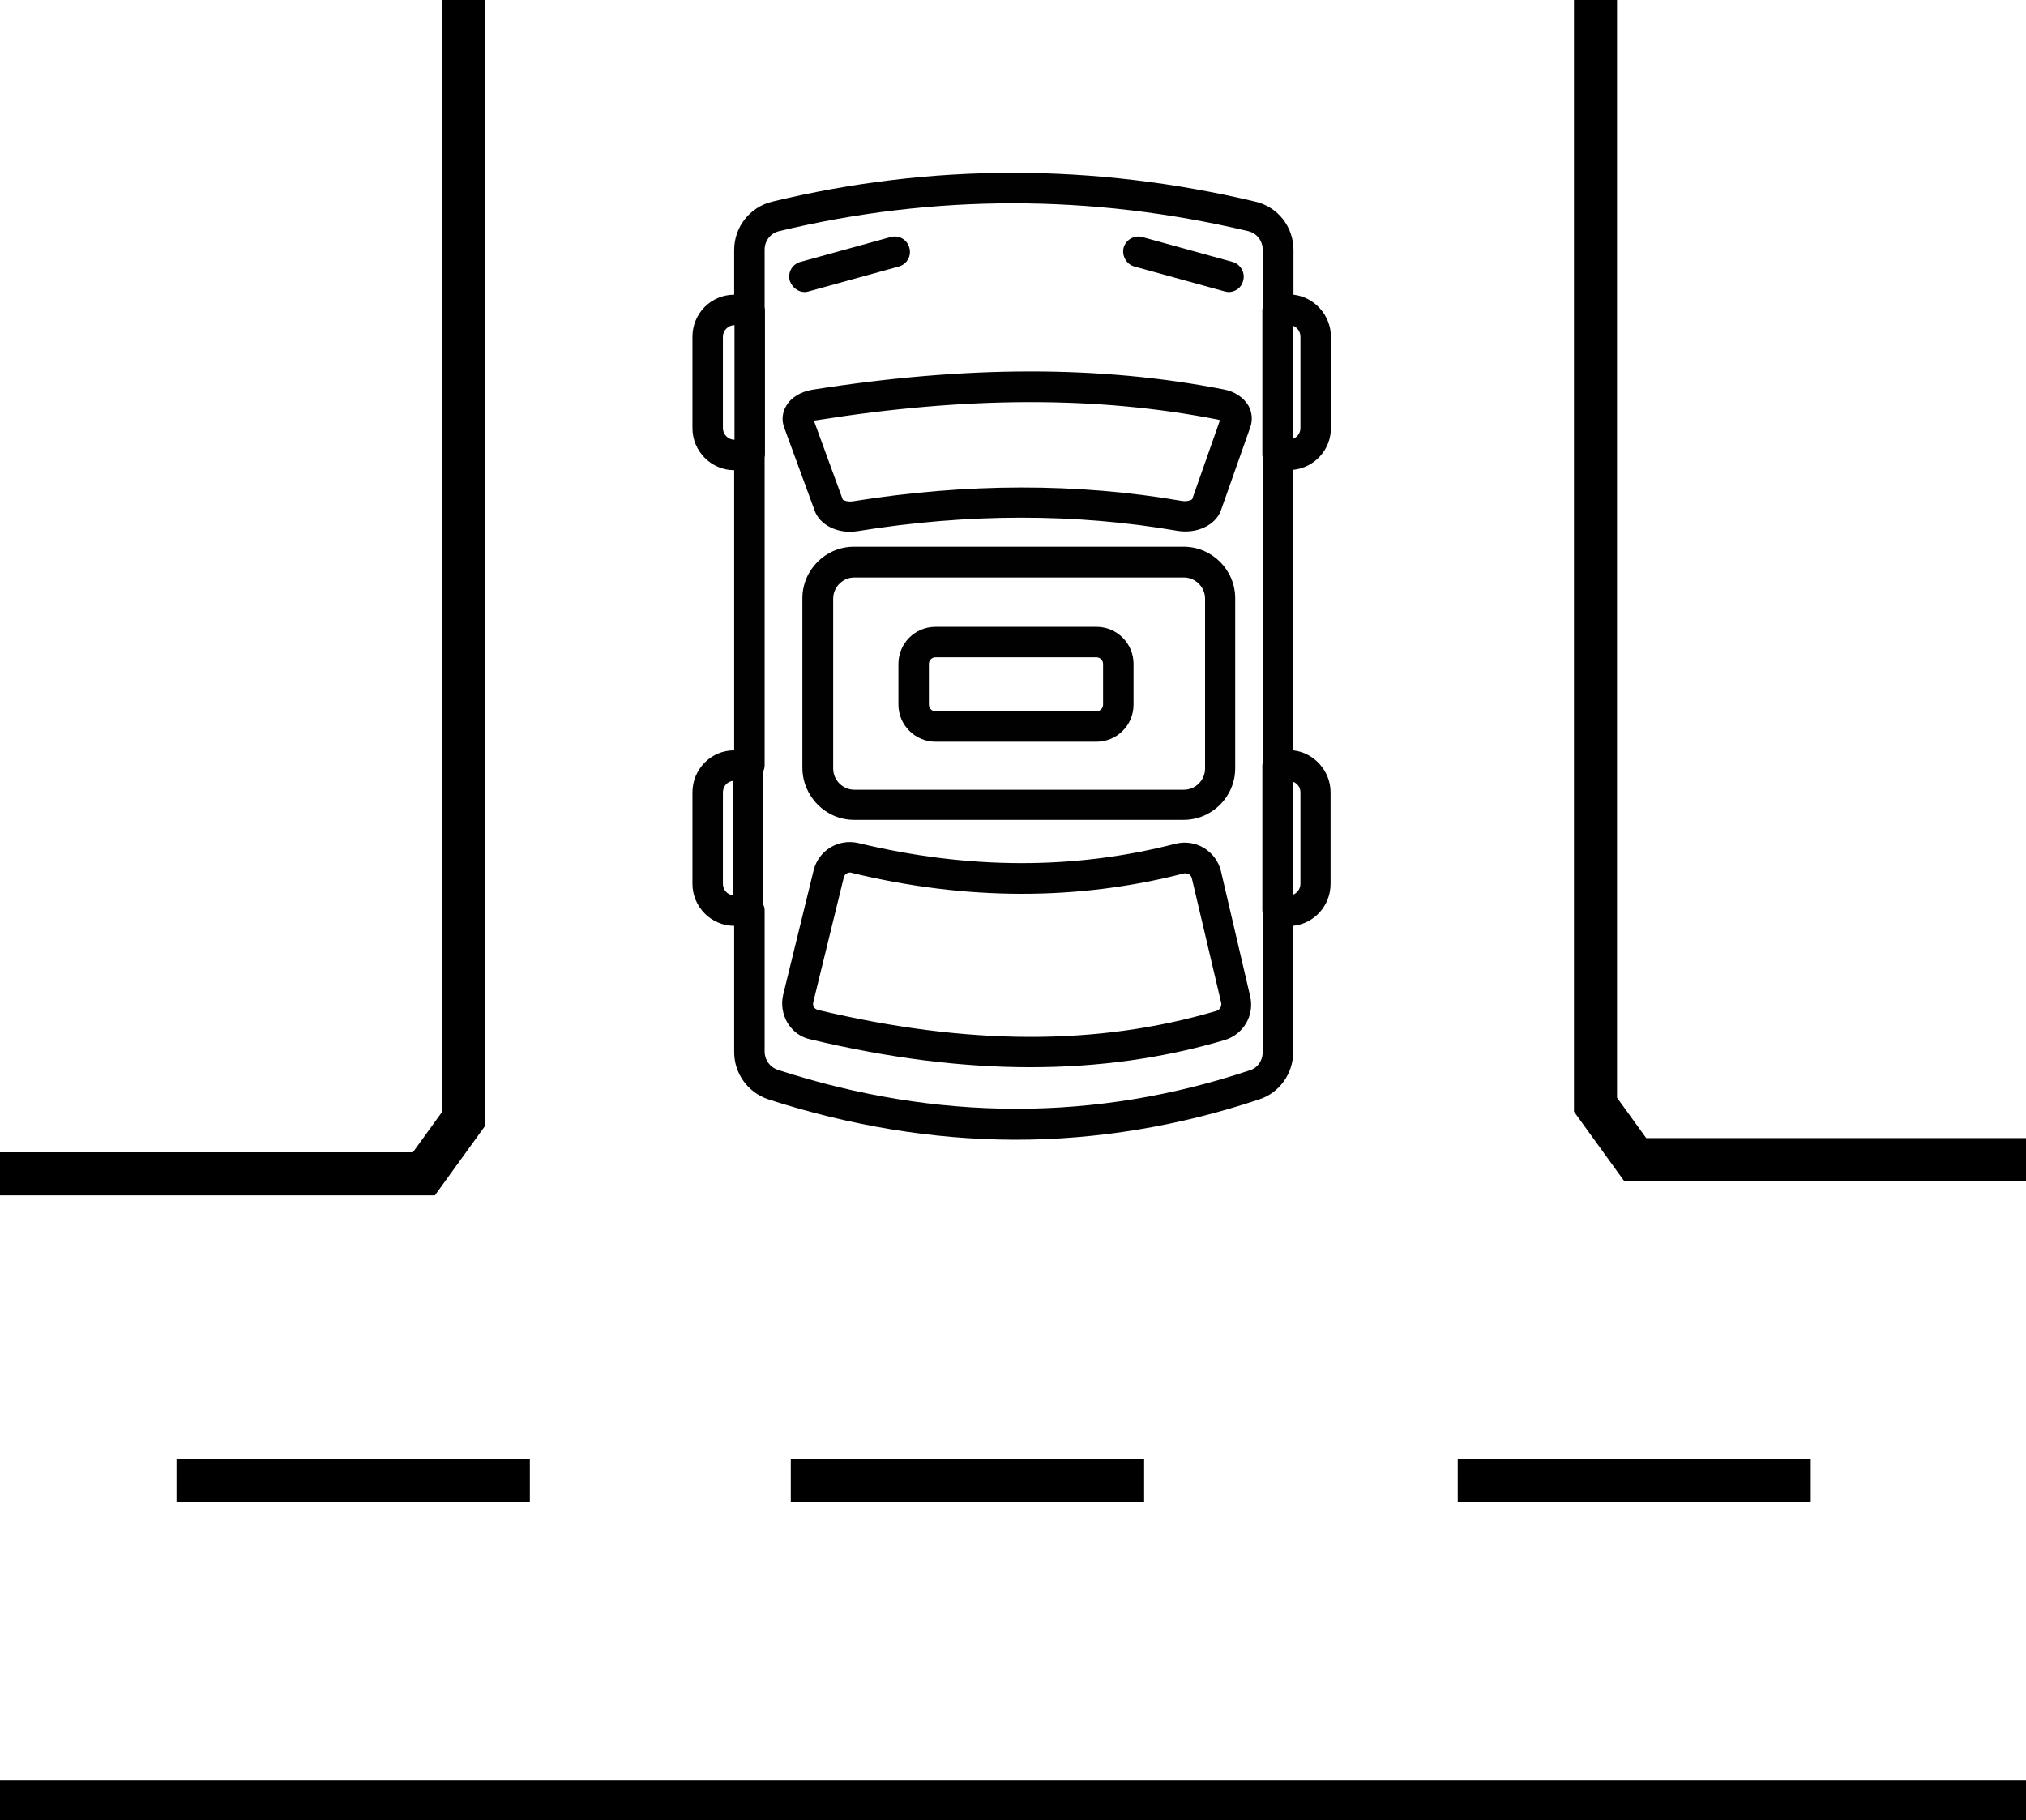
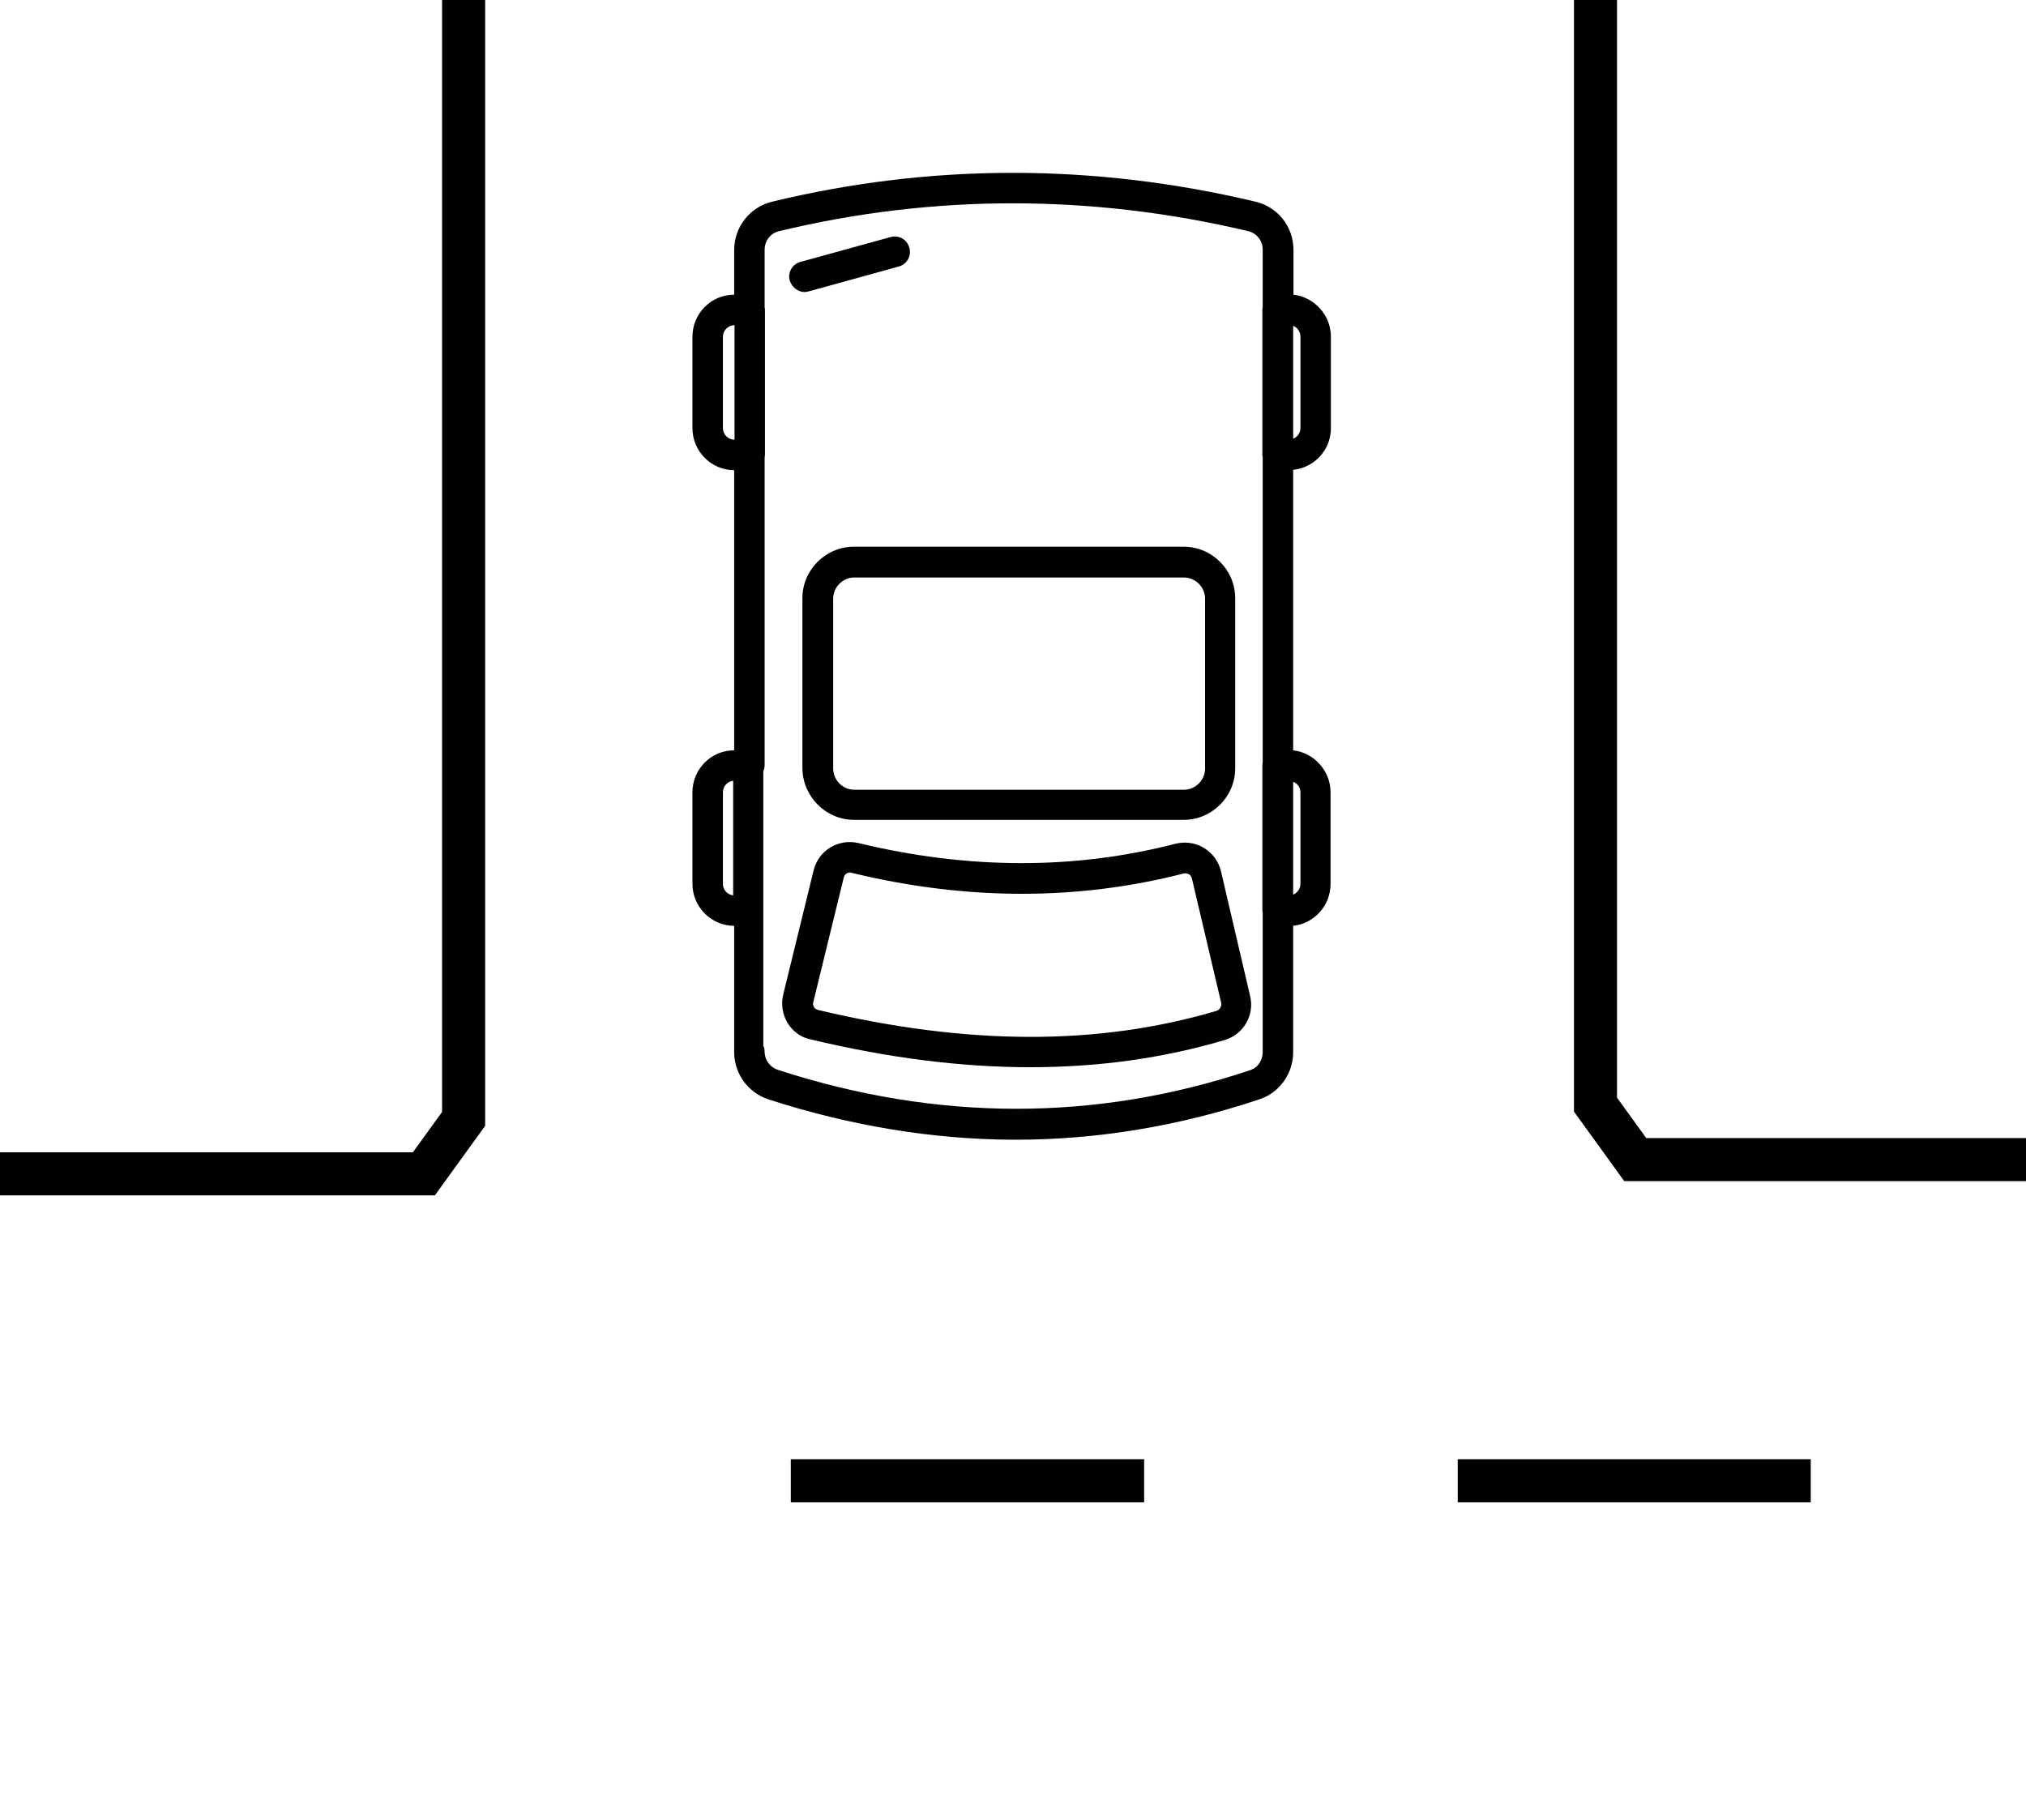
<svg xmlns="http://www.w3.org/2000/svg" version="1.1" id="Layer_1" x="0px" y="0px" viewBox="0 0 611.8 549.7" style="enable-background:new 0 0 611.8 549.7;" xml:space="preserve">
  <style type="text/css">
	.st0{fill:#010101;}
	.st1{fill:none;stroke:#000000;stroke-width:13;stroke-miterlimit:10;}
</style>
-   <path class="st0" d="M390.5,132.5V98.4c1.3,0.5,2.2,1.8,2.2,3.3v27.6C392.7,130.7,391.8,132,390.5,132.5L390.5,132.5z M392.7,239.3  v27.6c0,1.5-0.9,2.7-2.2,3.3v-34.1C391.8,236.6,392.7,237.8,392.7,239.3L392.7,239.3z M377.5,323.2c-46.6,15.6-94.6,15.5-142.6-0.1  c-2.4-0.8-4-3-4-5.5V275c0-0.6-0.1-1.2-0.4-1.8V233c0.2-0.6,0.4-1.2,0.4-1.8v-93c0-0.2,0.1-0.5,0.1-0.7V93.6c0-0.3,0-0.5-0.1-0.7  V75.4c0-2.7,1.8-5,4.4-5.6c46.6-11.2,94.3-11.2,141.6,0c2.6,0.6,4.4,2.9,4.4,5.6v17.4c0,0.2-0.1,0.5-0.1,0.7v43.8  c0,0.3,0,0.5,0.1,0.7v92.3c0,0.2-0.1,0.5-0.1,0.7v43.8c0,0.3,0,0.5,0.1,0.7v41.9C381.4,320.2,379.8,322.5,377.5,323.2L377.5,323.2z   M218.3,266.9v-27.6c0-1.8,1.3-3.3,3.1-3.5v34.6C219.6,270.2,218.3,268.7,218.3,266.9L218.3,266.9z M218.3,129.3v-27.6  c0-1.9,1.6-3.5,3.5-3.5v34.6C219.9,132.8,218.3,131.2,218.3,129.3L218.3,129.3z M401.9,129.3v-27.6c0-6.5-5-12-11.3-12.7V75.5  c0-7-4.7-13-11.5-14.6c-48.8-11.6-97.9-11.6-145.9,0c-6.7,1.6-11.5,7.6-11.5,14.6V89c-7,0-12.6,5.7-12.6,12.7v27.6  c0,7,5.7,12.7,12.6,12.7v84.6c-7,0-12.6,5.7-12.6,12.7v27.6c0,7,5.7,12.7,12.6,12.7v38.1c0,6.5,4.1,12.2,10.3,14.3  c24.7,8,49.6,12.1,74,12.2c0.2,0,0.5,0,0.7,0c24.6,0,49.4-4.1,73.6-12.2c6.1-2,10.2-7.8,10.2-14.2v-38.2c6.4-0.7,11.3-6.1,11.3-12.7  v-27.6c0-6.5-5-12-11.3-12.7v-84.7C397,141.2,401.9,135.8,401.9,129.3L401.9,129.3z" />
+   <path class="st0" d="M390.5,132.5V98.4c1.3,0.5,2.2,1.8,2.2,3.3v27.6C392.7,130.7,391.8,132,390.5,132.5L390.5,132.5z M392.7,239.3  v27.6c0,1.5-0.9,2.7-2.2,3.3v-34.1C391.8,236.6,392.7,237.8,392.7,239.3L392.7,239.3z M377.5,323.2c-46.6,15.6-94.6,15.5-142.6-0.1  c-2.4-0.8-4-3-4-5.5c0-0.6-0.1-1.2-0.4-1.8V233c0.2-0.6,0.4-1.2,0.4-1.8v-93c0-0.2,0.1-0.5,0.1-0.7V93.6c0-0.3,0-0.5-0.1-0.7  V75.4c0-2.7,1.8-5,4.4-5.6c46.6-11.2,94.3-11.2,141.6,0c2.6,0.6,4.4,2.9,4.4,5.6v17.4c0,0.2-0.1,0.5-0.1,0.7v43.8  c0,0.3,0,0.5,0.1,0.7v92.3c0,0.2-0.1,0.5-0.1,0.7v43.8c0,0.3,0,0.5,0.1,0.7v41.9C381.4,320.2,379.8,322.5,377.5,323.2L377.5,323.2z   M218.3,266.9v-27.6c0-1.8,1.3-3.3,3.1-3.5v34.6C219.6,270.2,218.3,268.7,218.3,266.9L218.3,266.9z M218.3,129.3v-27.6  c0-1.9,1.6-3.5,3.5-3.5v34.6C219.9,132.8,218.3,131.2,218.3,129.3L218.3,129.3z M401.9,129.3v-27.6c0-6.5-5-12-11.3-12.7V75.5  c0-7-4.7-13-11.5-14.6c-48.8-11.6-97.9-11.6-145.9,0c-6.7,1.6-11.5,7.6-11.5,14.6V89c-7,0-12.6,5.7-12.6,12.7v27.6  c0,7,5.7,12.7,12.6,12.7v84.6c-7,0-12.6,5.7-12.6,12.7v27.6c0,7,5.7,12.7,12.6,12.7v38.1c0,6.5,4.1,12.2,10.3,14.3  c24.7,8,49.6,12.1,74,12.2c0.2,0,0.5,0,0.7,0c24.6,0,49.4-4.1,73.6-12.2c6.1-2,10.2-7.8,10.2-14.2v-38.2c6.4-0.7,11.3-6.1,11.3-12.7  v-27.6c0-6.5-5-12-11.3-12.7v-84.7C397,141.2,401.9,135.8,401.9,129.3L401.9,129.3z" />
  <path class="st0" d="M367.3,305.3C331.4,315.9,292,315.7,247,305c-0.7-0.2-1.1-0.6-1.2-0.9c-0.2-0.3-0.4-0.8-0.2-1.5l9.2-37.6  c0.2-0.9,1-1.5,1.9-1.5c0.2,0,0.3,0,0.5,0.1c34.6,8.4,68.3,8.4,100.2,0.2c0.7-0.2,1.3,0.1,1.6,0.2c0.3,0.2,0.7,0.5,0.9,1.2l8.9,37.8  C368.9,304,368.3,305,367.3,305.3L367.3,305.3z M368.7,263.1c-0.7-2.9-2.5-5.4-5.1-7c-2.6-1.6-5.7-2-8.6-1.3  c-30.5,7.9-62.7,7.8-95.8-0.2c-6-1.4-12,2.2-13.5,8.2l-9.2,37.6c-0.7,2.9-0.2,5.9,1.3,8.5c1.6,2.6,4,4.4,7,5  c23.4,5.6,45.4,8.4,66.3,8.4c20.6,0,40.1-2.7,58.7-8.2c5.7-1.7,9.1-7.5,7.7-13.3L368.7,263.1L368.7,263.1z" />
-   <path class="st0" d="M360,150.8c-0.4,0.3-1.6,0.7-3,0.5c-31.7-5.5-65.2-5.4-99.5,0.1c-1.4,0.2-2.6-0.2-3-0.5l-8.7-23.8  c0.2-0.1,0.5-0.2,0.9-0.2c45.2-7.2,84.8-7.3,121-0.2c0.3,0.1,0.5,0.1,0.7,0.2L360,150.8L360,150.8z M369.5,117.6  c-37.3-7.3-77.9-7.2-124.2,0.1c-3.5,0.6-6.4,2.3-7.9,4.9c-1.2,2-1.4,4.4-0.6,6.5l9.2,25.1c1.4,3.9,5.8,6.4,10.7,6.4  c0.8,0,1.5-0.1,2.3-0.2c33.3-5.4,65.8-5.4,96.5-0.1c5.9,1,11.6-1.7,13.2-6.2l8.9-25.2c0.7-2.1,0.5-4.4-0.6-6.4  C375.5,120,372.8,118.2,369.5,117.6L369.5,117.6z" />
  <path class="st0" d="M251.6,180.8c0-3.5,2.9-6.4,6.4-6.4h99.5c3.5,0,6.4,2.9,6.4,6.4v51.3c0,3.5-2.9,6.4-6.4,6.4h-99.5  c-3.5,0-6.4-2.9-6.4-6.4V180.8L251.6,180.8z M257.9,247.6h99.5c8.6,0,15.6-7,15.6-15.6v-51.3c0-8.6-7-15.6-15.6-15.6h-99.5  c-8.6,0-15.6,7-15.6,15.6v51.3C242.4,240.6,249.4,247.6,257.9,247.6L257.9,247.6z" />
-   <path class="st0" d="M280.5,200.5c0-1.1,0.9-2,2-2h48.6c1.1,0,2,0.9,2,2v12.3c0,1.1-0.9,2-2,2h-48.6c-1.1,0-2-0.9-2-2V200.5  L280.5,200.5z M282.5,224h48.6c6.2,0,11.2-5,11.2-11.2v-12.3c0-6.2-5-11.2-11.2-11.2h-48.6c-6.2,0-11.2,5-11.2,11.2v12.3  C271.3,218.9,276.3,224,282.5,224L282.5,224z" />
  <path class="st0" d="M243,88.2c0.4,0,0.8-0.1,1.2-0.2l27.2-7.5c2.5-0.7,3.9-3.2,3.2-5.7c-0.7-2.5-3.2-3.9-5.7-3.2l-27.2,7.5  c-2.5,0.7-3.9,3.2-3.2,5.7C239.2,86.8,241,88.2,243,88.2L243,88.2z" />
-   <path class="st0" d="M342.6,80.5l27.2,7.5c0.4,0.1,0.8,0.2,1.2,0.2c2,0,3.9-1.3,4.4-3.4c0.7-2.5-0.8-5-3.2-5.7l-27.2-7.5  c-2.5-0.7-5,0.8-5.7,3.2C338.7,77.3,340.2,79.9,342.6,80.5L342.6,80.5z" />
  <polyline class="st1" points="481.8,0 481.8,333.6 493.8,350.2 611.8,350.2 " />
  <polyline class="st1" points="140,0 140,337.9 128,354.5 0,354.5 " />
-   <line class="st1" x1="0" y1="544.2" x2="611.8" y2="544.2" />
-   <line class="st1" x1="53.3" y1="447.2" x2="160" y2="447.2" />
  <path class="st1" d="M118.8,447.2" />
  <path class="st1" d="M311.5,256.7" />
  <line class="st1" x1="238.8" y1="447.2" x2="345.5" y2="447.2" />
  <line class="st1" x1="440.2" y1="447.2" x2="546.8" y2="447.2" />
</svg>